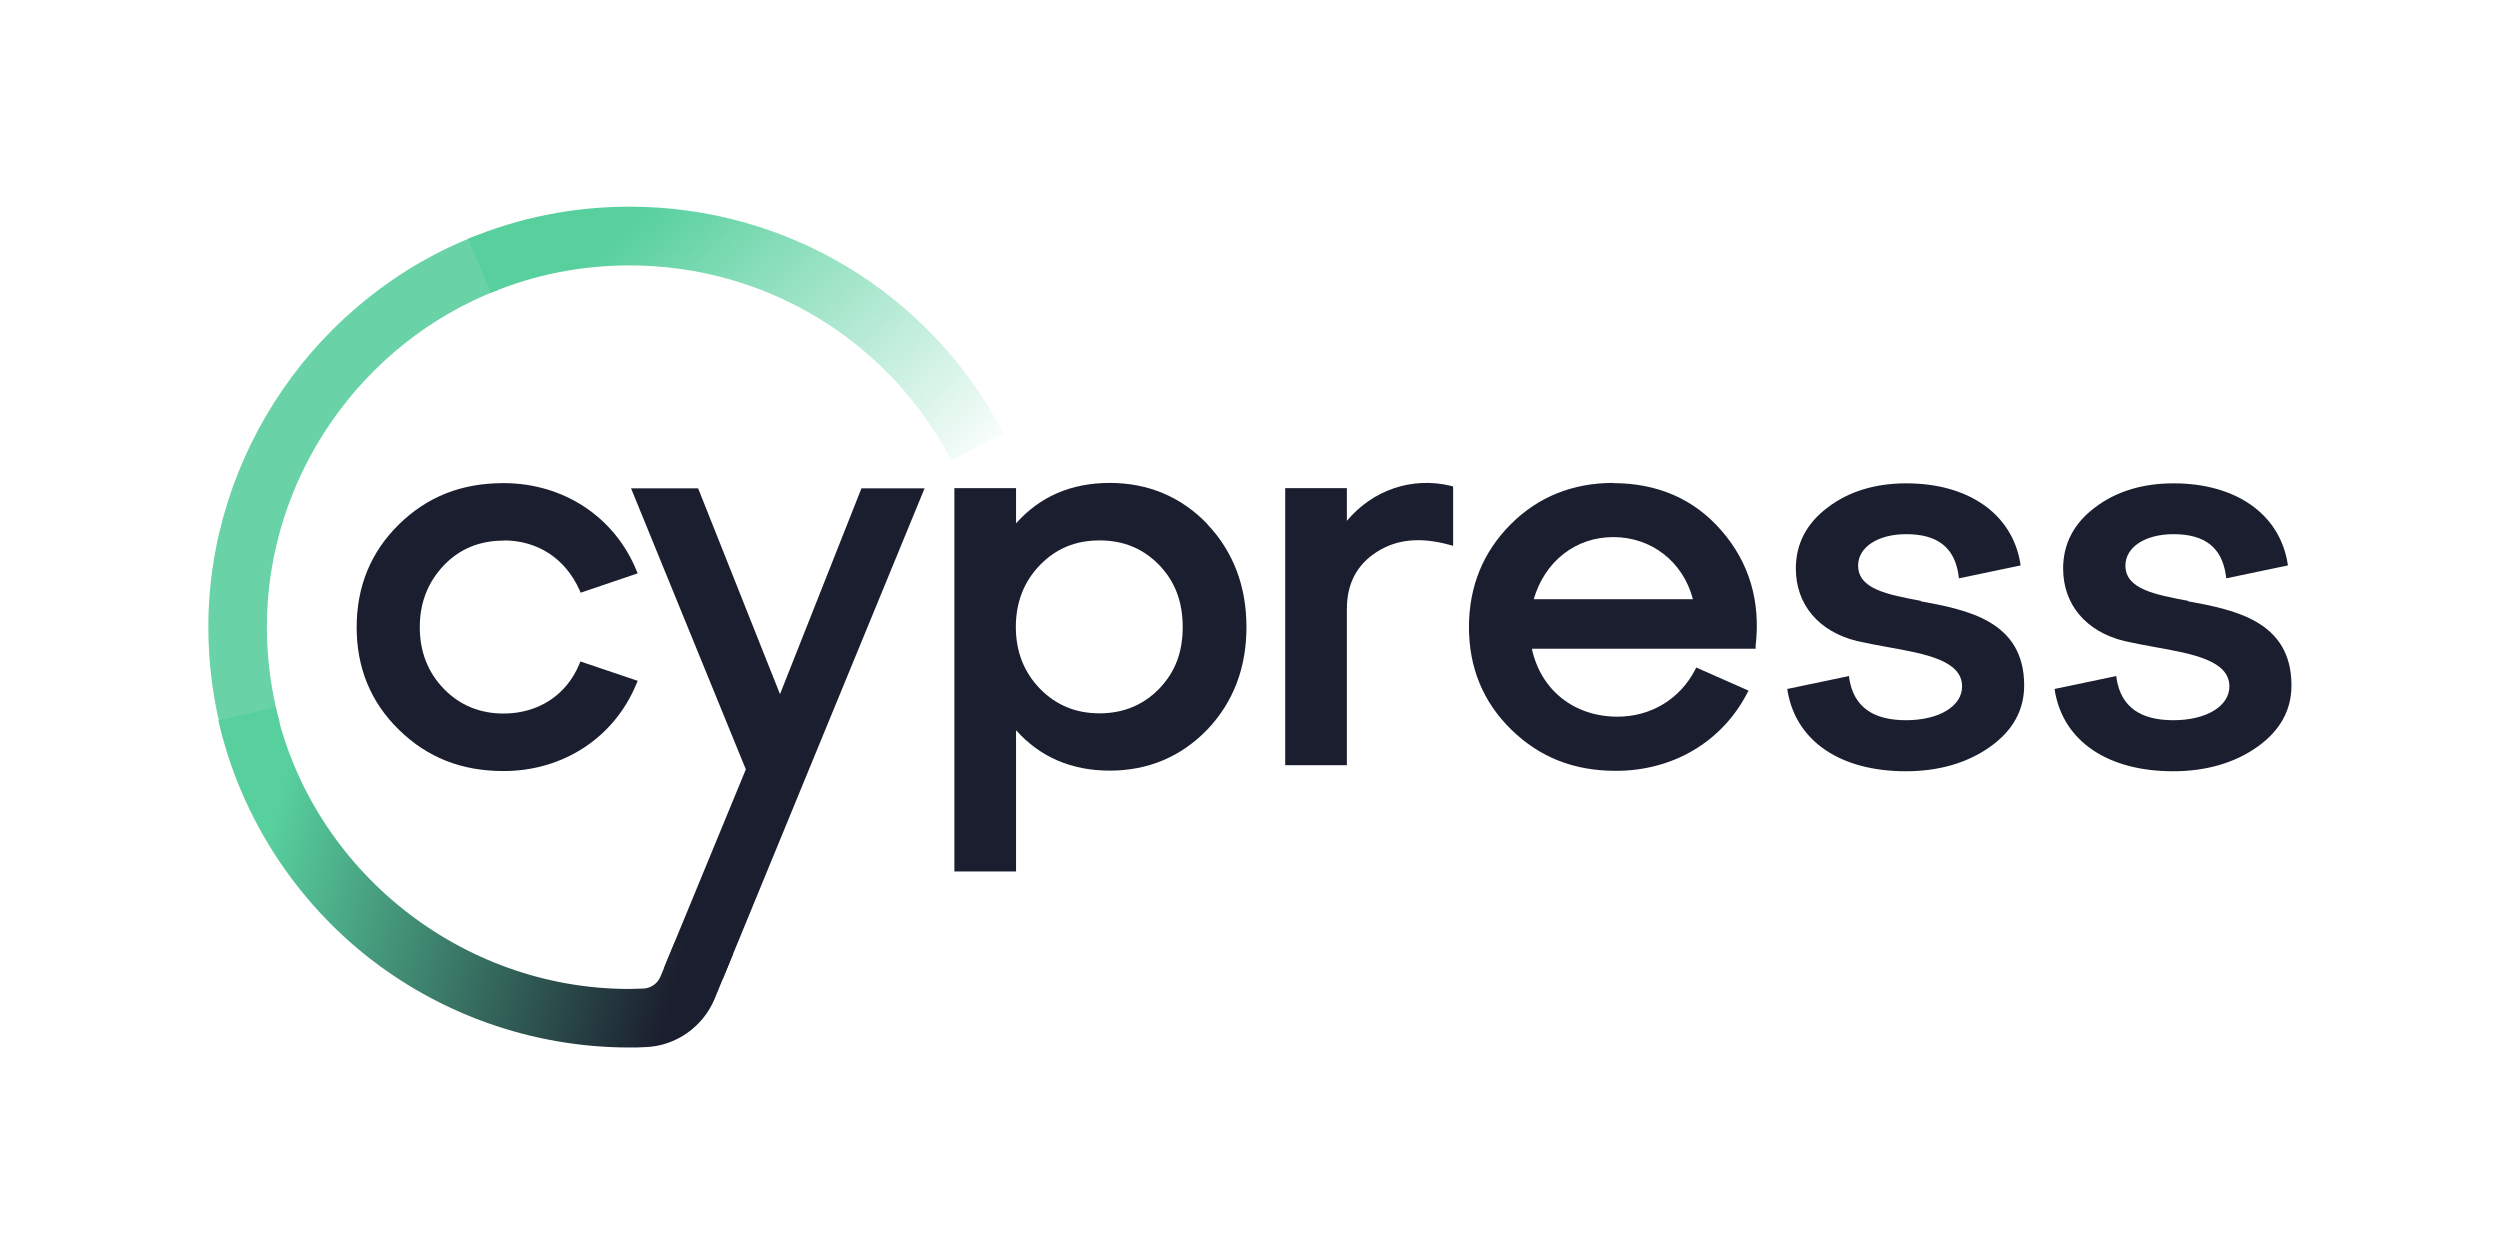
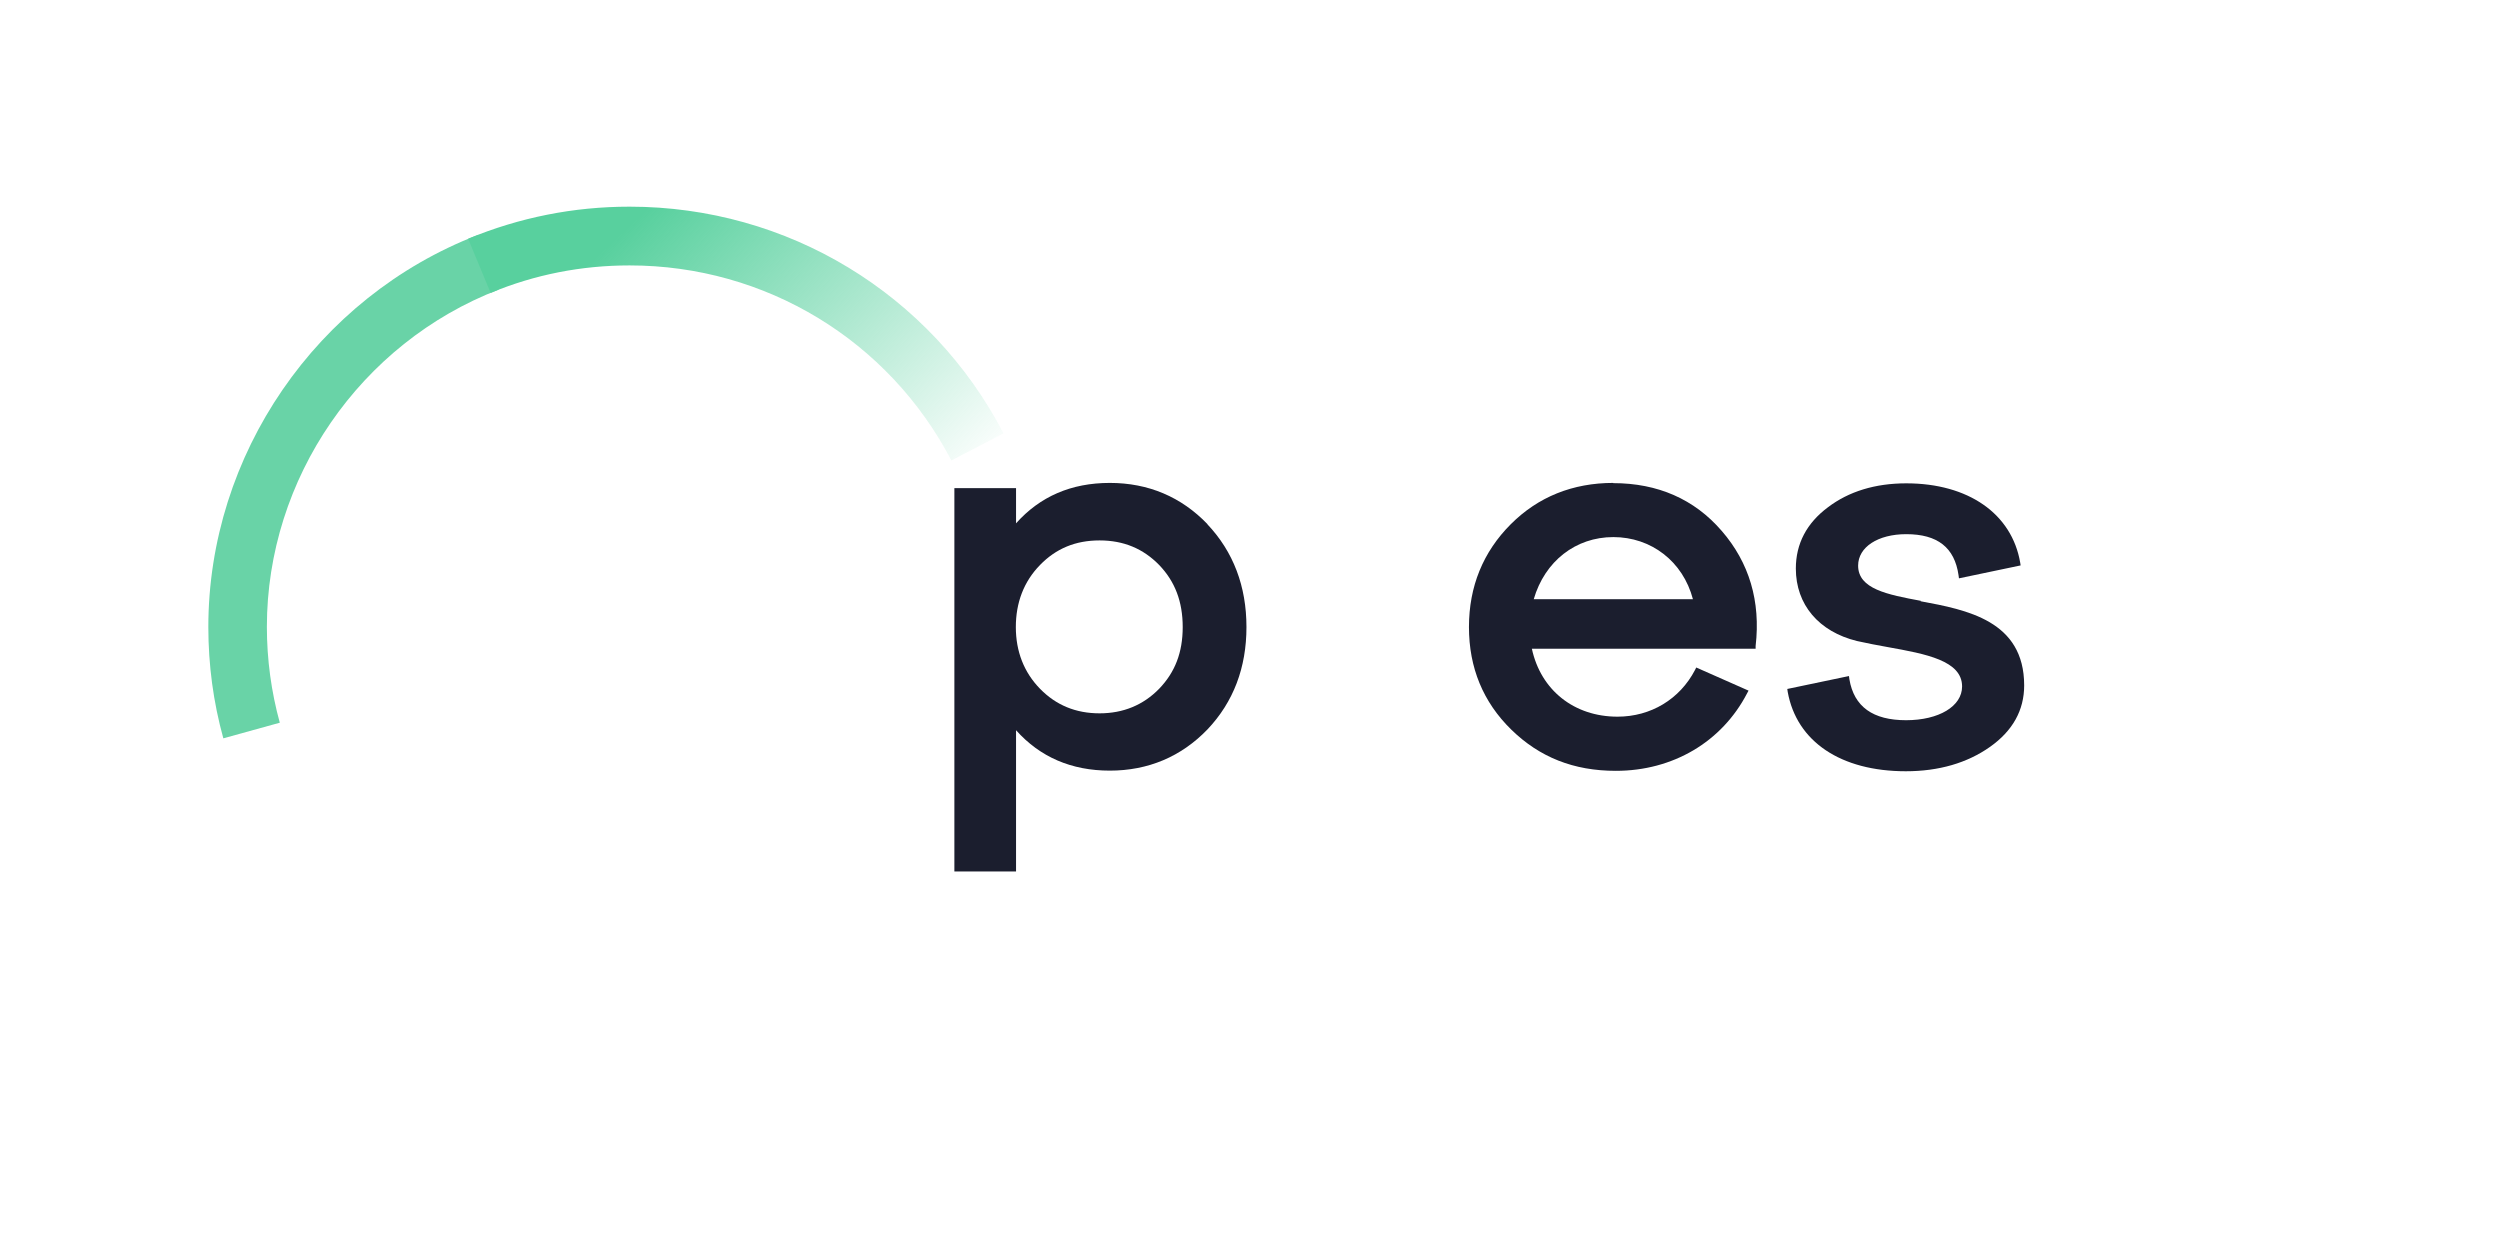
<svg xmlns="http://www.w3.org/2000/svg" width="120" height="60">
  <defs>
    <linearGradient id="b" x1="182.19" y1="-245.93" x2="205.21" y2="-270.54" gradientTransform="translate(-93.33 -155.33) scale(.67 -.67)" gradientUnits="userSpaceOnUse">
      <stop offset=".09" stop-color="#58d09e" />
      <stop offset=".99" stop-color="#58d09e" stop-opacity="0" />
    </linearGradient>
    <linearGradient id="c" x1="154.68" y1="-291.91" x2="198.66" y2="-303.62" gradientTransform="translate(-93.33 -155.33) scale(.67 -.67)" gradientUnits="userSpaceOnUse">
      <stop offset=".08" stop-color="#58d09e" />
      <stop offset=".76" stop-color="#1b1e2e" />
    </linearGradient>
  </defs>
-   <path d="m10.72,35.44c-.48-1.73-.72-3.53-.72-5.34,0-8.27,5.19-15.83,12.93-18.82l1.01,2.62c-6.66,2.57-11.13,9.07-11.13,16.19,0,1.56.21,3.11.62,4.6l-2.71.75Z" fill="#69d3a7" stroke-width="0" />
+   <path d="m10.72,35.44c-.48-1.73-.72-3.53-.72-5.34,0-8.27,5.19-15.83,12.93-18.82l1.01,2.62c-6.66,2.57-11.13,9.07-11.13,16.19,0,1.56.21,3.11.62,4.6l-2.71.75" fill="#69d3a7" stroke-width="0" />
  <path d="m45.67,22.11c-3.01-5.78-8.93-9.37-15.45-9.37-2.31,0-4.56.44-6.67,1.32l-1.08-2.6c2.46-1.02,5.06-1.54,7.75-1.54,7.58,0,14.45,4.17,17.95,10.88l-2.5,1.3Z" fill="url(#b)" stroke-width="0" />
-   <path d="m24.18,25.94c1.63,0,2.96.87,3.64,2.39l.05.12,2.74-.93-.06-.14c-1.06-2.58-3.51-4.19-6.38-4.19-2.02,0-3.66.65-5.02,1.98-1.35,1.32-2.03,2.98-2.03,4.94s.68,3.6,2.03,4.92c1.36,1.33,3,1.98,5.02,1.98,2.87,0,5.32-1.61,6.38-4.19l.06-.14-2.75-.93-.05.12c-.61,1.49-1.97,2.38-3.64,2.38-1.14,0-2.1-.4-2.86-1.18-.77-.79-1.16-1.79-1.16-2.96s.38-2.16,1.16-2.98c.76-.79,1.72-1.18,2.86-1.18Z" fill="#1b1e2e" stroke-width="0" />
  <path d="m57.96,25.16c-1.26-1.31-2.84-1.98-4.69-1.98s-3.35.65-4.5,1.94v-1.69h-2.96v18.4h2.96v-6.78c1.15,1.29,2.66,1.94,4.5,1.94s3.43-.67,4.69-1.98c1.25-1.32,1.87-2.97,1.87-4.91,0-1.96-.63-3.62-1.88-4.94Zm-2.32,7.9c-.76.78-1.72,1.18-2.86,1.18s-2.09-.39-2.86-1.18c-.77-.79-1.16-1.79-1.16-2.96s.38-2.18,1.16-2.98c.77-.79,1.7-1.18,2.86-1.18s2.1.4,2.86,1.18c.76.79,1.13,1.76,1.13,2.98s-.37,2.17-1.13,2.96Z" fill="#1b1e2e" stroke-width="0" />
-   <path d="m64.65,25.02v-1.59h-2.96v13.3h2.96v-7.51c0-1.2.48-2.12,1.44-2.73.95-.61,2.09-.72,3.48-.34l.18.05v-2.85l-.11-.03c-1.87-.45-3.75.2-4.99,1.68Z" fill="#1b1e2e" stroke-width="0" />
  <path d="m77.44,23.18c-1.95,0-3.61.67-4.92,1.98-1.33,1.33-2.01,2.99-2.01,4.94s.68,3.6,2.03,4.92c1.36,1.33,3,1.98,5.02,1.98,2.74,0,5.09-1.39,6.3-3.72l.07-.13-2.51-1.11-.06.12c-.73,1.4-2.12,2.24-3.72,2.24-2.08,0-3.68-1.27-4.11-3.26h10.74v-.13c.25-2.15-.31-4.01-1.63-5.53-1.31-1.52-3.07-2.29-5.21-2.29Zm-3.82,5.58c.53-1.82,2.01-2.98,3.82-2.98s3.34,1.16,3.82,2.98h-7.64Z" fill="#1b1e2e" stroke-width="0" />
  <path d="m92.2,28.84c-1.61-.3-3.01-.57-3.01-1.69,0-.89.95-1.51,2.31-1.51,1.5,0,2.32.64,2.51,1.97l.02.15,2.96-.62-.02-.13c-.4-2.35-2.49-3.81-5.47-3.81-1.49,0-2.76.39-3.76,1.15-1.02.76-1.54,1.75-1.54,2.94,0,1.73,1.1,3.03,2.94,3.48.48.11.98.2,1.47.29,1.84.33,3.57.65,3.57,1.89,0,.95-1.11,1.62-2.69,1.62s-2.5-.64-2.72-1.97l-.02-.15-2.96.62.02.14c.43,2.39,2.55,3.81,5.67,3.81,1.59,0,2.95-.4,4.04-1.17,1.09-.77,1.64-1.76,1.64-2.95,0-3.11-2.76-3.63-4.97-4.04Z" fill="#1b1e2e" stroke-width="0" />
-   <path d="m105.03,28.84c-1.61-.3-3.01-.57-3.01-1.69,0-.89.95-1.51,2.31-1.51,1.5,0,2.32.64,2.51,1.97l.02.15,2.96-.62-.02-.13c-.4-2.35-2.49-3.81-5.47-3.81-1.49,0-2.76.39-3.76,1.15-1.02.76-1.54,1.75-1.54,2.94,0,1.73,1.1,3.03,2.94,3.48.48.11.98.2,1.47.29,1.84.33,3.57.65,3.57,1.89,0,.95-1.11,1.62-2.69,1.62s-2.5-.64-2.72-1.97l-.02-.15-2.96.62.02.14c.43,2.39,2.55,3.81,5.67,3.81,1.59,0,2.95-.4,4.04-1.17,1.09-.77,1.64-1.76,1.64-2.95,0-3.11-2.76-3.63-4.97-4.04Z" fill="#1b1e2e" stroke-width="0" />
-   <path d="m41.35,23.44l-3.91,9.88-3.93-9.88h-3.22l5.51,13.49-3.92,9.51,2.81.56,9.69-23.56h-3.04Z" fill="#1b1e2e" stroke-width="0" />
-   <path d="m32.39,45.22l-.69,1.66c-.14.33-.45.55-.8.57-.23,0-.46.02-.7.02-8.06,0-15.2-5.69-16.97-13.52l-2.75.62c.99,4.39,3.48,8.38,7.01,11.23,3.57,2.88,8.07,4.47,12.67,4.48h.04c.27,0,.54,0,.81-.02,1.44-.06,2.73-.97,3.29-2.31l.89-2.17-2.81-.56Z" fill="url(#c)" stroke-width="0" />
</svg>